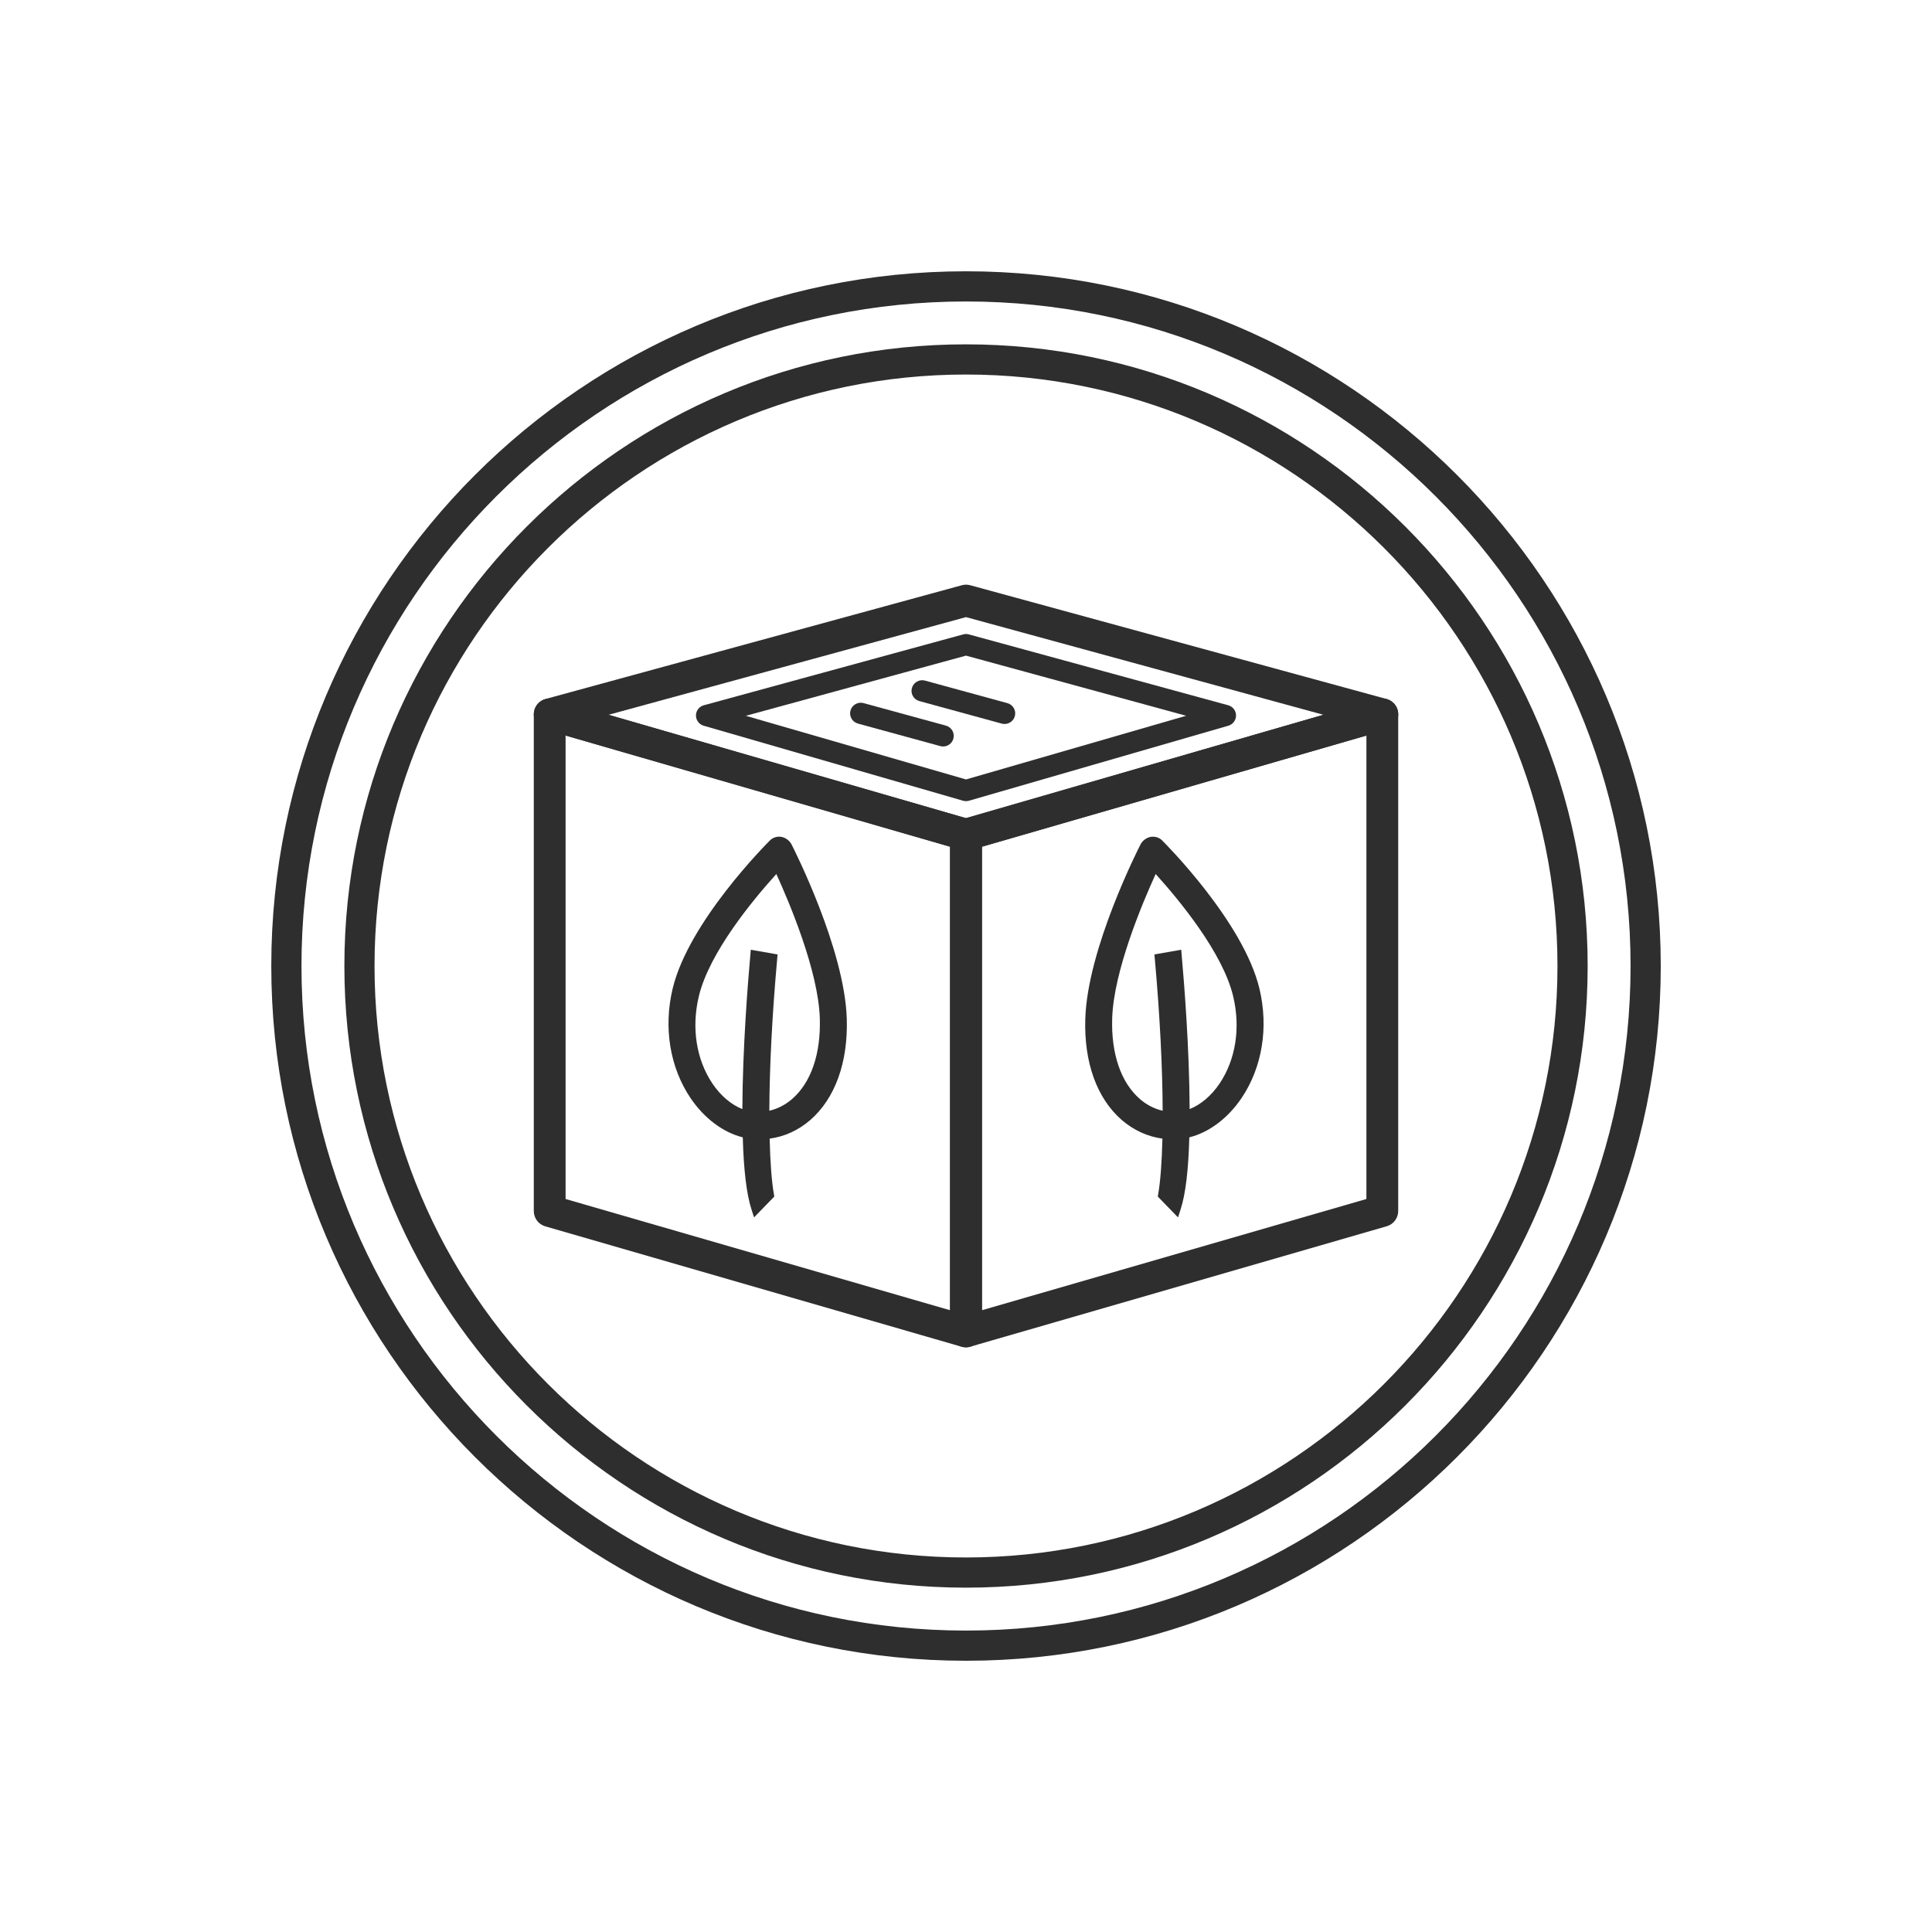
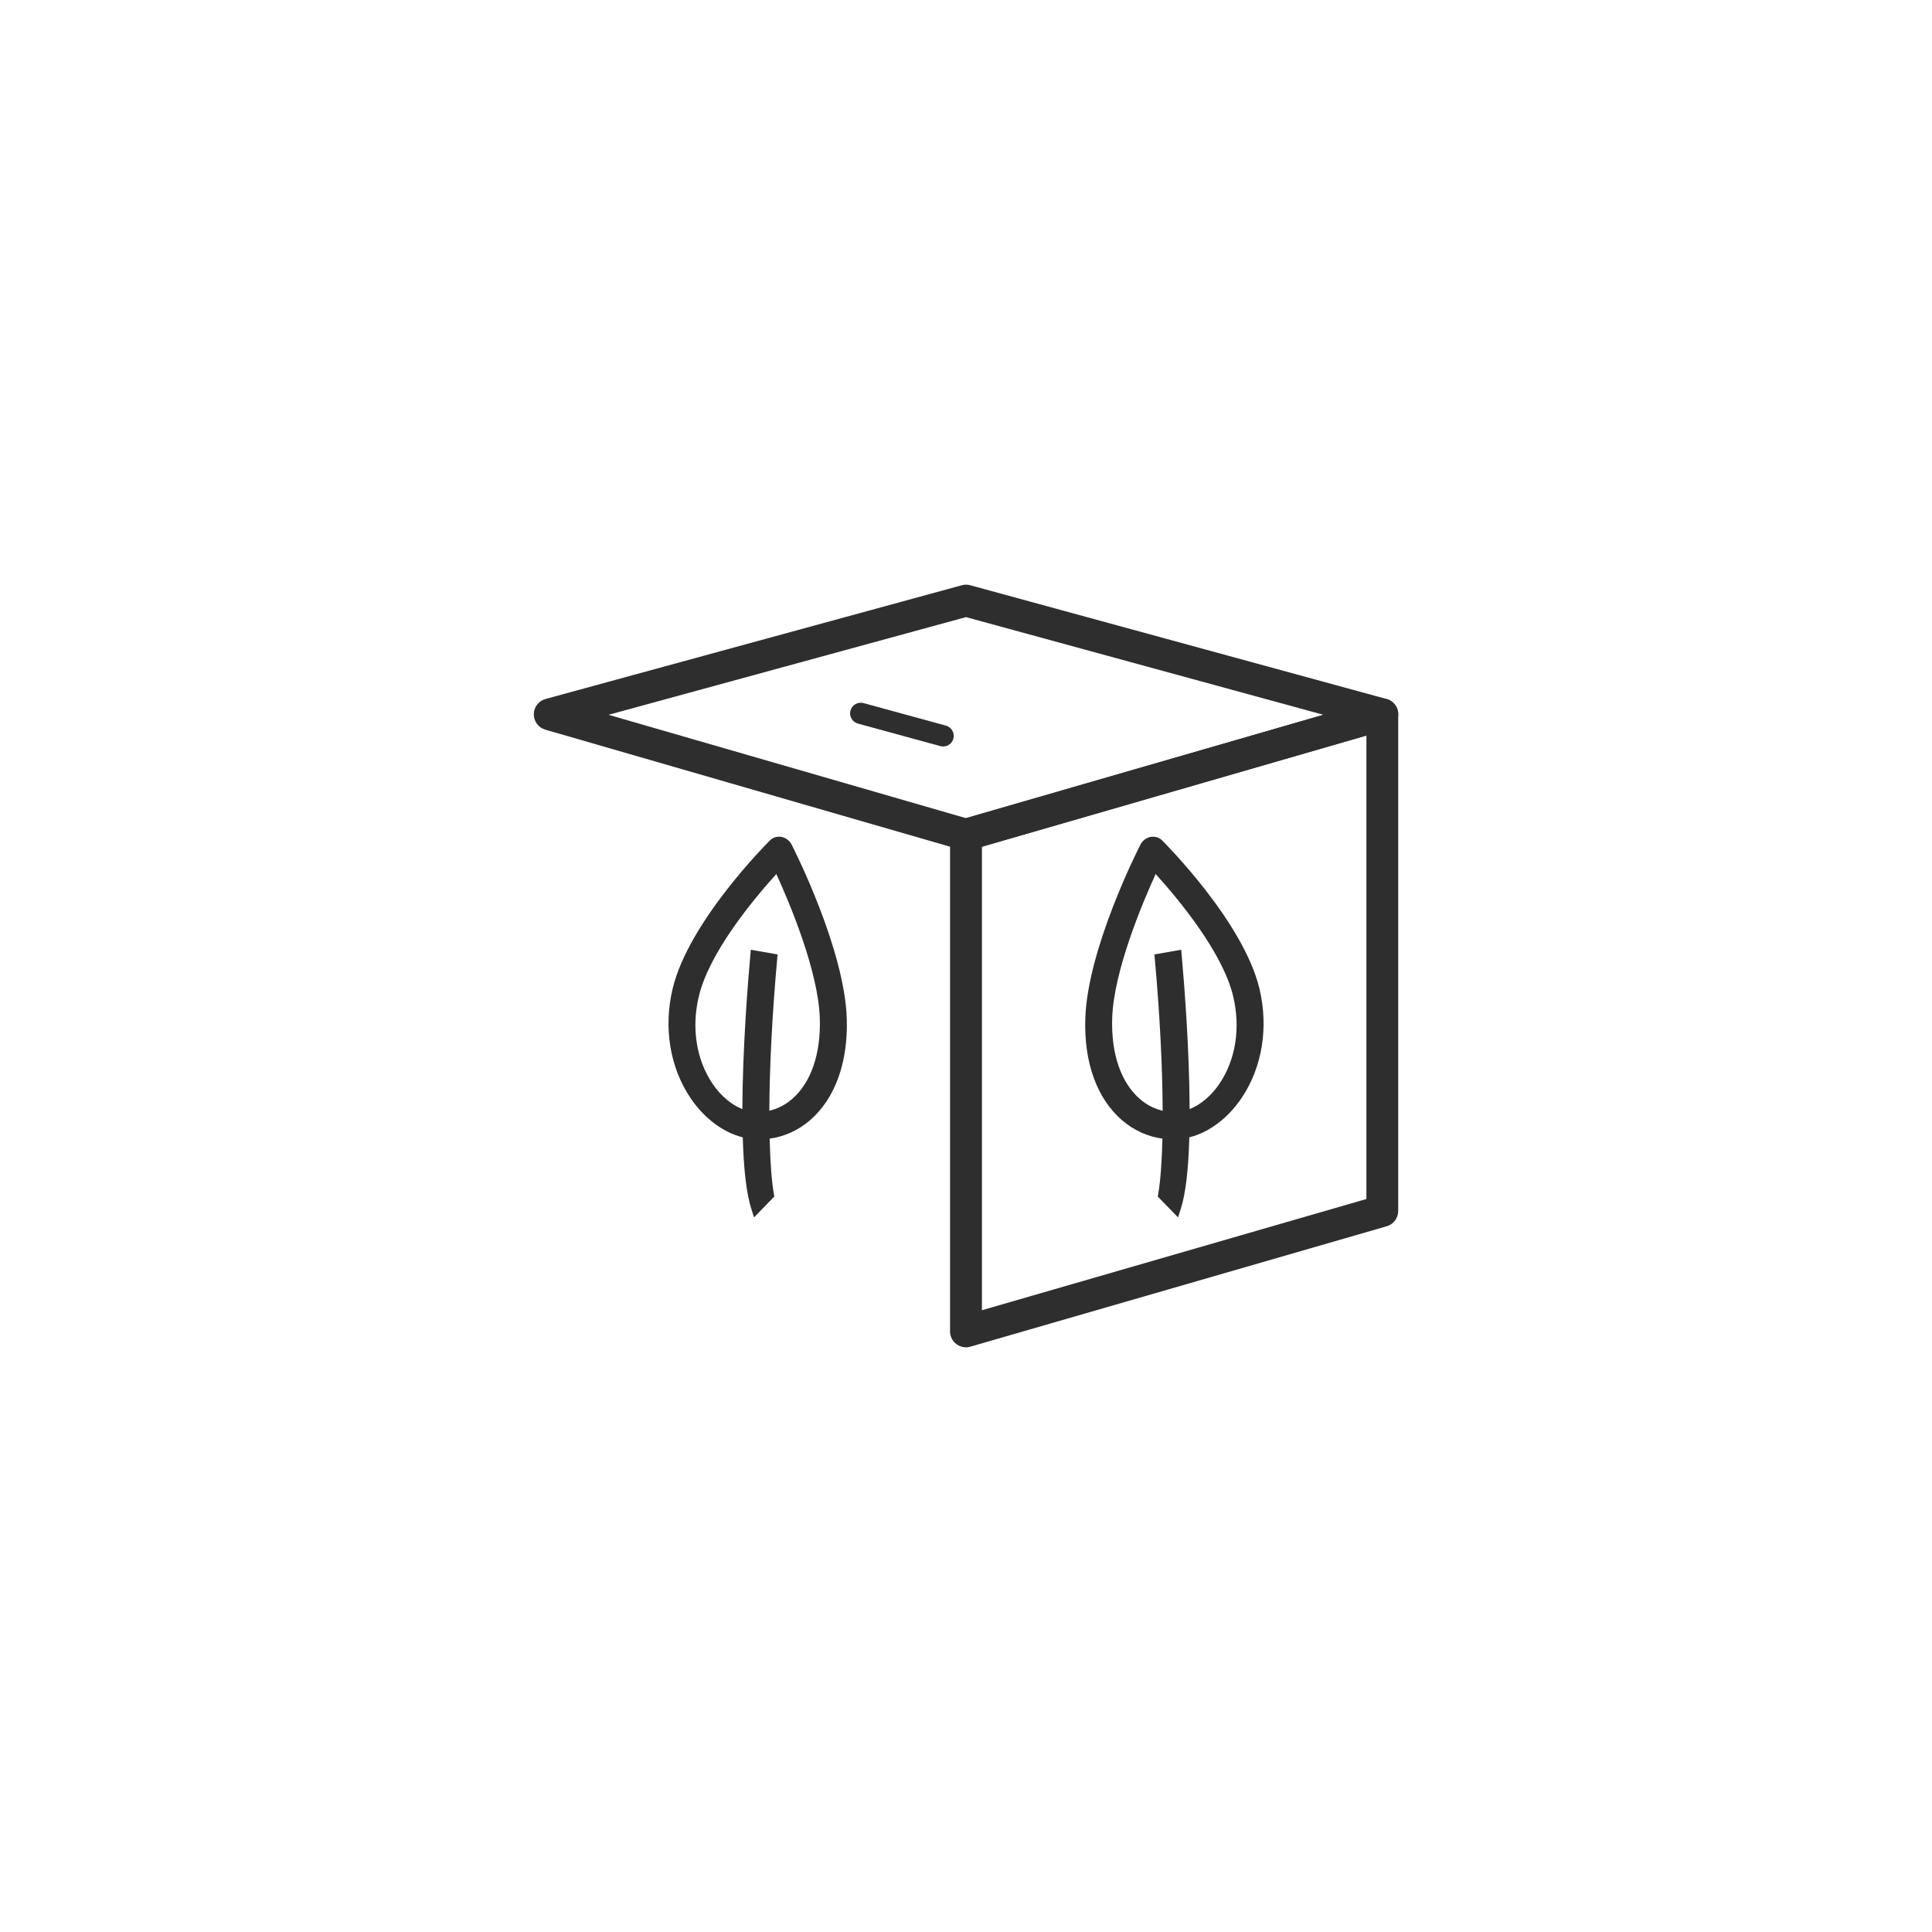
<svg xmlns="http://www.w3.org/2000/svg" id="Layer_1" x="0px" y="0px" viewBox="0 0 48 48" style="enable-background:new 0 0 48 48;" xml:space="preserve">
  <style type="text/css"> .st0{fill:#2E2E2E;} </style>
-   <path class="st0" d="M24,39.445c-8.516,0-15.444-6.929-15.444-15.445 c0-8.516,6.929-15.445,15.444-15.445c8.517,0,15.445,6.929,15.445,15.445 C39.445,32.517,32.516,39.445,24,39.445z M24,9.305 C15.897,9.305,9.305,15.897,9.305,24s6.592,14.695,14.694,14.695 S38.695,32.103,38.695,24S32.102,9.305,24,9.305z" />
-   <path class="st0" d="M24,41.261c-9.517,0-17.26-7.743-17.26-17.261 S14.483,6.74,24,6.74c9.518,0,17.261,7.743,17.261,17.26 S33.517,41.261,24,41.261z M24,7.49c-9.104,0-16.51,7.406-16.51,16.51 c0,9.104,7.406,16.511,16.51,16.511c9.104,0,16.511-7.406,16.511-16.511 C40.51,14.896,33.104,7.49,24,7.49z" />
-   <path class="st0" d="M24,33.474c-0.037,0-0.074-0.005-0.11-0.015l-10.343-2.991 c-0.169-0.049-0.285-0.204-0.285-0.38V17.748c0-0.124,0.059-0.242,0.158-0.316 c0.101-0.074,0.232-0.097,0.348-0.064l10.343,2.991 c0.169,0.049,0.285,0.204,0.285,0.38v12.34c0,0.125-0.059,0.241-0.158,0.316 C24.168,33.447,24.084,33.474,24,33.474z M14.052,29.789l9.552,2.763V21.036 l-9.552-2.762V29.789z" />
  <path class="st0" d="M24,33.474c-0.084,0-0.168-0.027-0.238-0.079 c-0.099-0.075-0.158-0.192-0.158-0.316V20.738c0-0.176,0.116-0.331,0.285-0.38 l10.343-2.991c0.12-0.033,0.247-0.01,0.348,0.064 c0.099,0.075,0.158,0.192,0.158,0.316v12.339c0,0.176-0.116,0.331-0.285,0.38 l-10.343,2.991C24.074,33.469,24.037,33.474,24,33.474z M24.396,21.036v11.516 l9.552-2.763V18.274L24.396,21.036z" />
  <path class="st0" d="M24,21.134c-0.037,0-0.074-0.005-0.11-0.015l-10.343-2.991 c-0.17-0.049-0.286-0.206-0.285-0.383c0.001-0.177,0.121-0.332,0.292-0.379 l10.343-2.826c0.068-0.019,0.14-0.019,0.208,0l10.343,2.826 c0.171,0.047,0.291,0.201,0.292,0.379c0.001,0.177-0.115,0.334-0.285,0.383 L24.11,21.119C24.074,21.129,24.037,21.134,24,21.134z M15.119,17.759L24,20.327 l8.881-2.568L24,15.332L15.119,17.759z" />
-   <path class="st0" d="M24,19.904c-0.025,0-0.049-0.004-0.073-0.01l-6.445-1.864 c-0.113-0.033-0.192-0.137-0.191-0.256c0.001-0.118,0.08-0.221,0.195-0.252 l6.445-1.761c0.045-0.012,0.093-0.012,0.138,0l6.445,1.761 c0.114,0.031,0.194,0.134,0.195,0.252c0.001,0.118-0.077,0.223-0.191,0.256 l-6.445,1.864C24.049,19.9,24.025,19.904,24,19.904z M18.53,17.784L24,19.365 l5.47-1.582L24,16.289L18.53,17.784z" />
-   <path class="st0" d="M24.958,17.987c-0.023,0-0.046-0.003-0.069-0.009l-2.048-0.56 c-0.141-0.039-0.224-0.183-0.185-0.324s0.188-0.223,0.324-0.185l2.048,0.56 c0.141,0.039,0.224,0.183,0.185,0.324C25.181,17.91,25.075,17.987,24.958,17.987z" />
  <path class="st0" d="M23.431,18.546c-0.023,0-0.046-0.003-0.069-0.009l-2.047-0.56 c-0.141-0.039-0.224-0.183-0.185-0.324c0.038-0.14,0.187-0.223,0.324-0.185 l2.047,0.56c0.141,0.039,0.224,0.183,0.185,0.324 C23.654,18.47,23.548,18.546,23.431,18.546z" />
  <path class="st0" d="M21.038,25.31c-0.054-1.737-1.318-4.223-1.371-4.328 c-0.048-0.095-0.139-0.165-0.251-0.19c-0.108-0.018-0.214,0.015-0.285,0.086 c-0.082,0.082-2.024,2.025-2.42,3.687c-0.23,0.966-0.068,1.955,0.445,2.716 c0.34,0.503,0.808,0.854,1.298,0.976c0.022,0.808,0.094,1.407,0.213,1.78 l0.067,0.209l0.503-0.518l-0.011-0.066c-0.054-0.311-0.09-0.783-0.104-1.373 c0.369-0.049,0.715-0.208,1.008-0.461C20.748,27.29,21.071,26.396,21.038,25.31z M18.653,23.596l-0.012,0.143c-0.059,0.656-0.192,2.305-0.197,3.816 c-0.275-0.108-0.539-0.331-0.743-0.633c-0.402-0.596-0.526-1.386-0.339-2.168 c0.258-1.086,1.346-2.399,1.926-3.039c0.326,0.713,1.043,2.409,1.08,3.582 c0.028,0.886-0.217,1.6-0.691,2.01c-0.166,0.143-0.358,0.241-0.563,0.289 c0.004-1.093,0.071-2.39,0.194-3.762l0.011-0.121L18.653,23.596z" />
  <path class="st0" d="M27.872,27.828c0.293,0.252,0.639,0.411,1.008,0.461 c-0.014,0.589-0.05,1.061-0.104,1.373l-0.011,0.066l0.503,0.518l0.067-0.209 c0.12-0.373,0.192-0.972,0.213-1.78c0.49-0.122,0.958-0.473,1.298-0.976 c0.513-0.76,0.675-1.75,0.445-2.716c-0.397-1.662-2.338-3.605-2.42-3.687 c-0.071-0.071-0.177-0.103-0.285-0.086c-0.112,0.024-0.203,0.095-0.251,0.19 c-0.054,0.105-1.318,2.59-1.371,4.328C26.929,26.396,27.252,27.29,27.872,27.828 z M28.681,23.713l0.011,0.121c0.123,1.372,0.19,2.669,0.194,3.762 c-0.205-0.047-0.397-0.145-0.563-0.289c-0.474-0.41-0.719-1.124-0.691-2.01 c0.037-1.173,0.754-2.869,1.08-3.582c0.58,0.64,1.668,1.953,1.926,3.039 c0.187,0.782,0.063,1.572-0.339,2.168c-0.204,0.302-0.468,0.524-0.743,0.633 c-0.005-1.511-0.138-3.159-0.197-3.816l-0.012-0.143L28.681,23.713z" />
</svg>